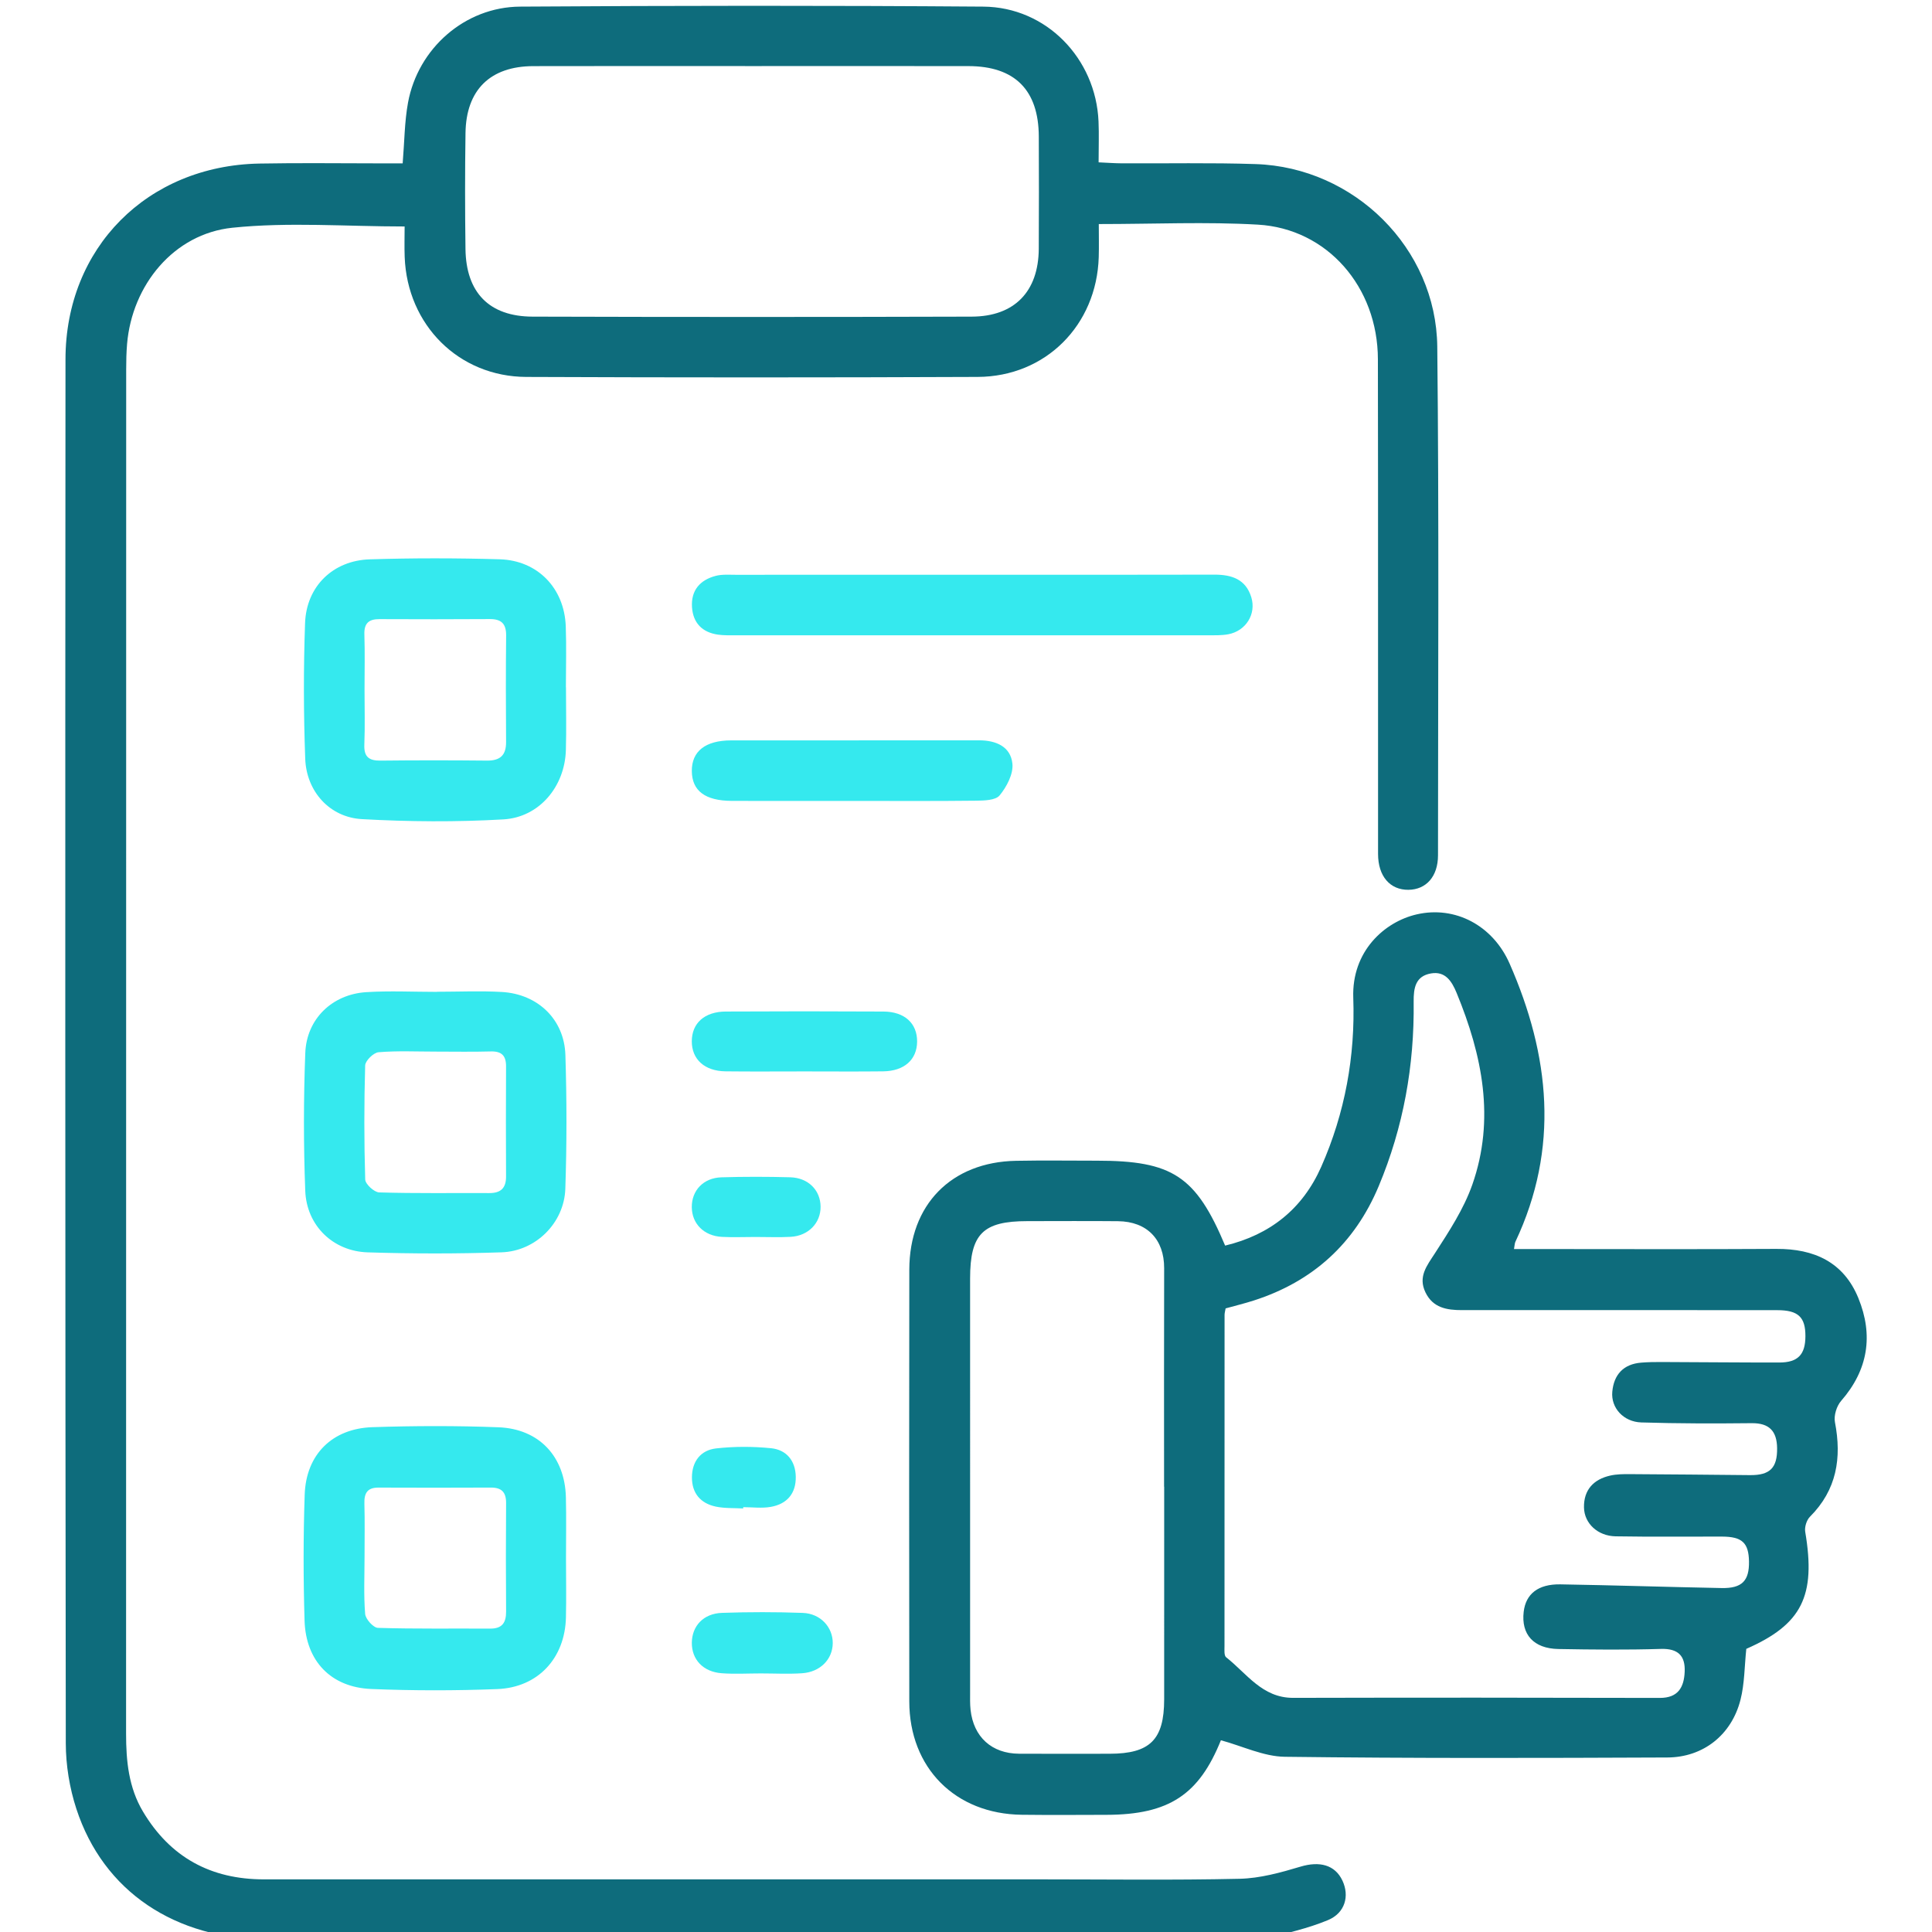
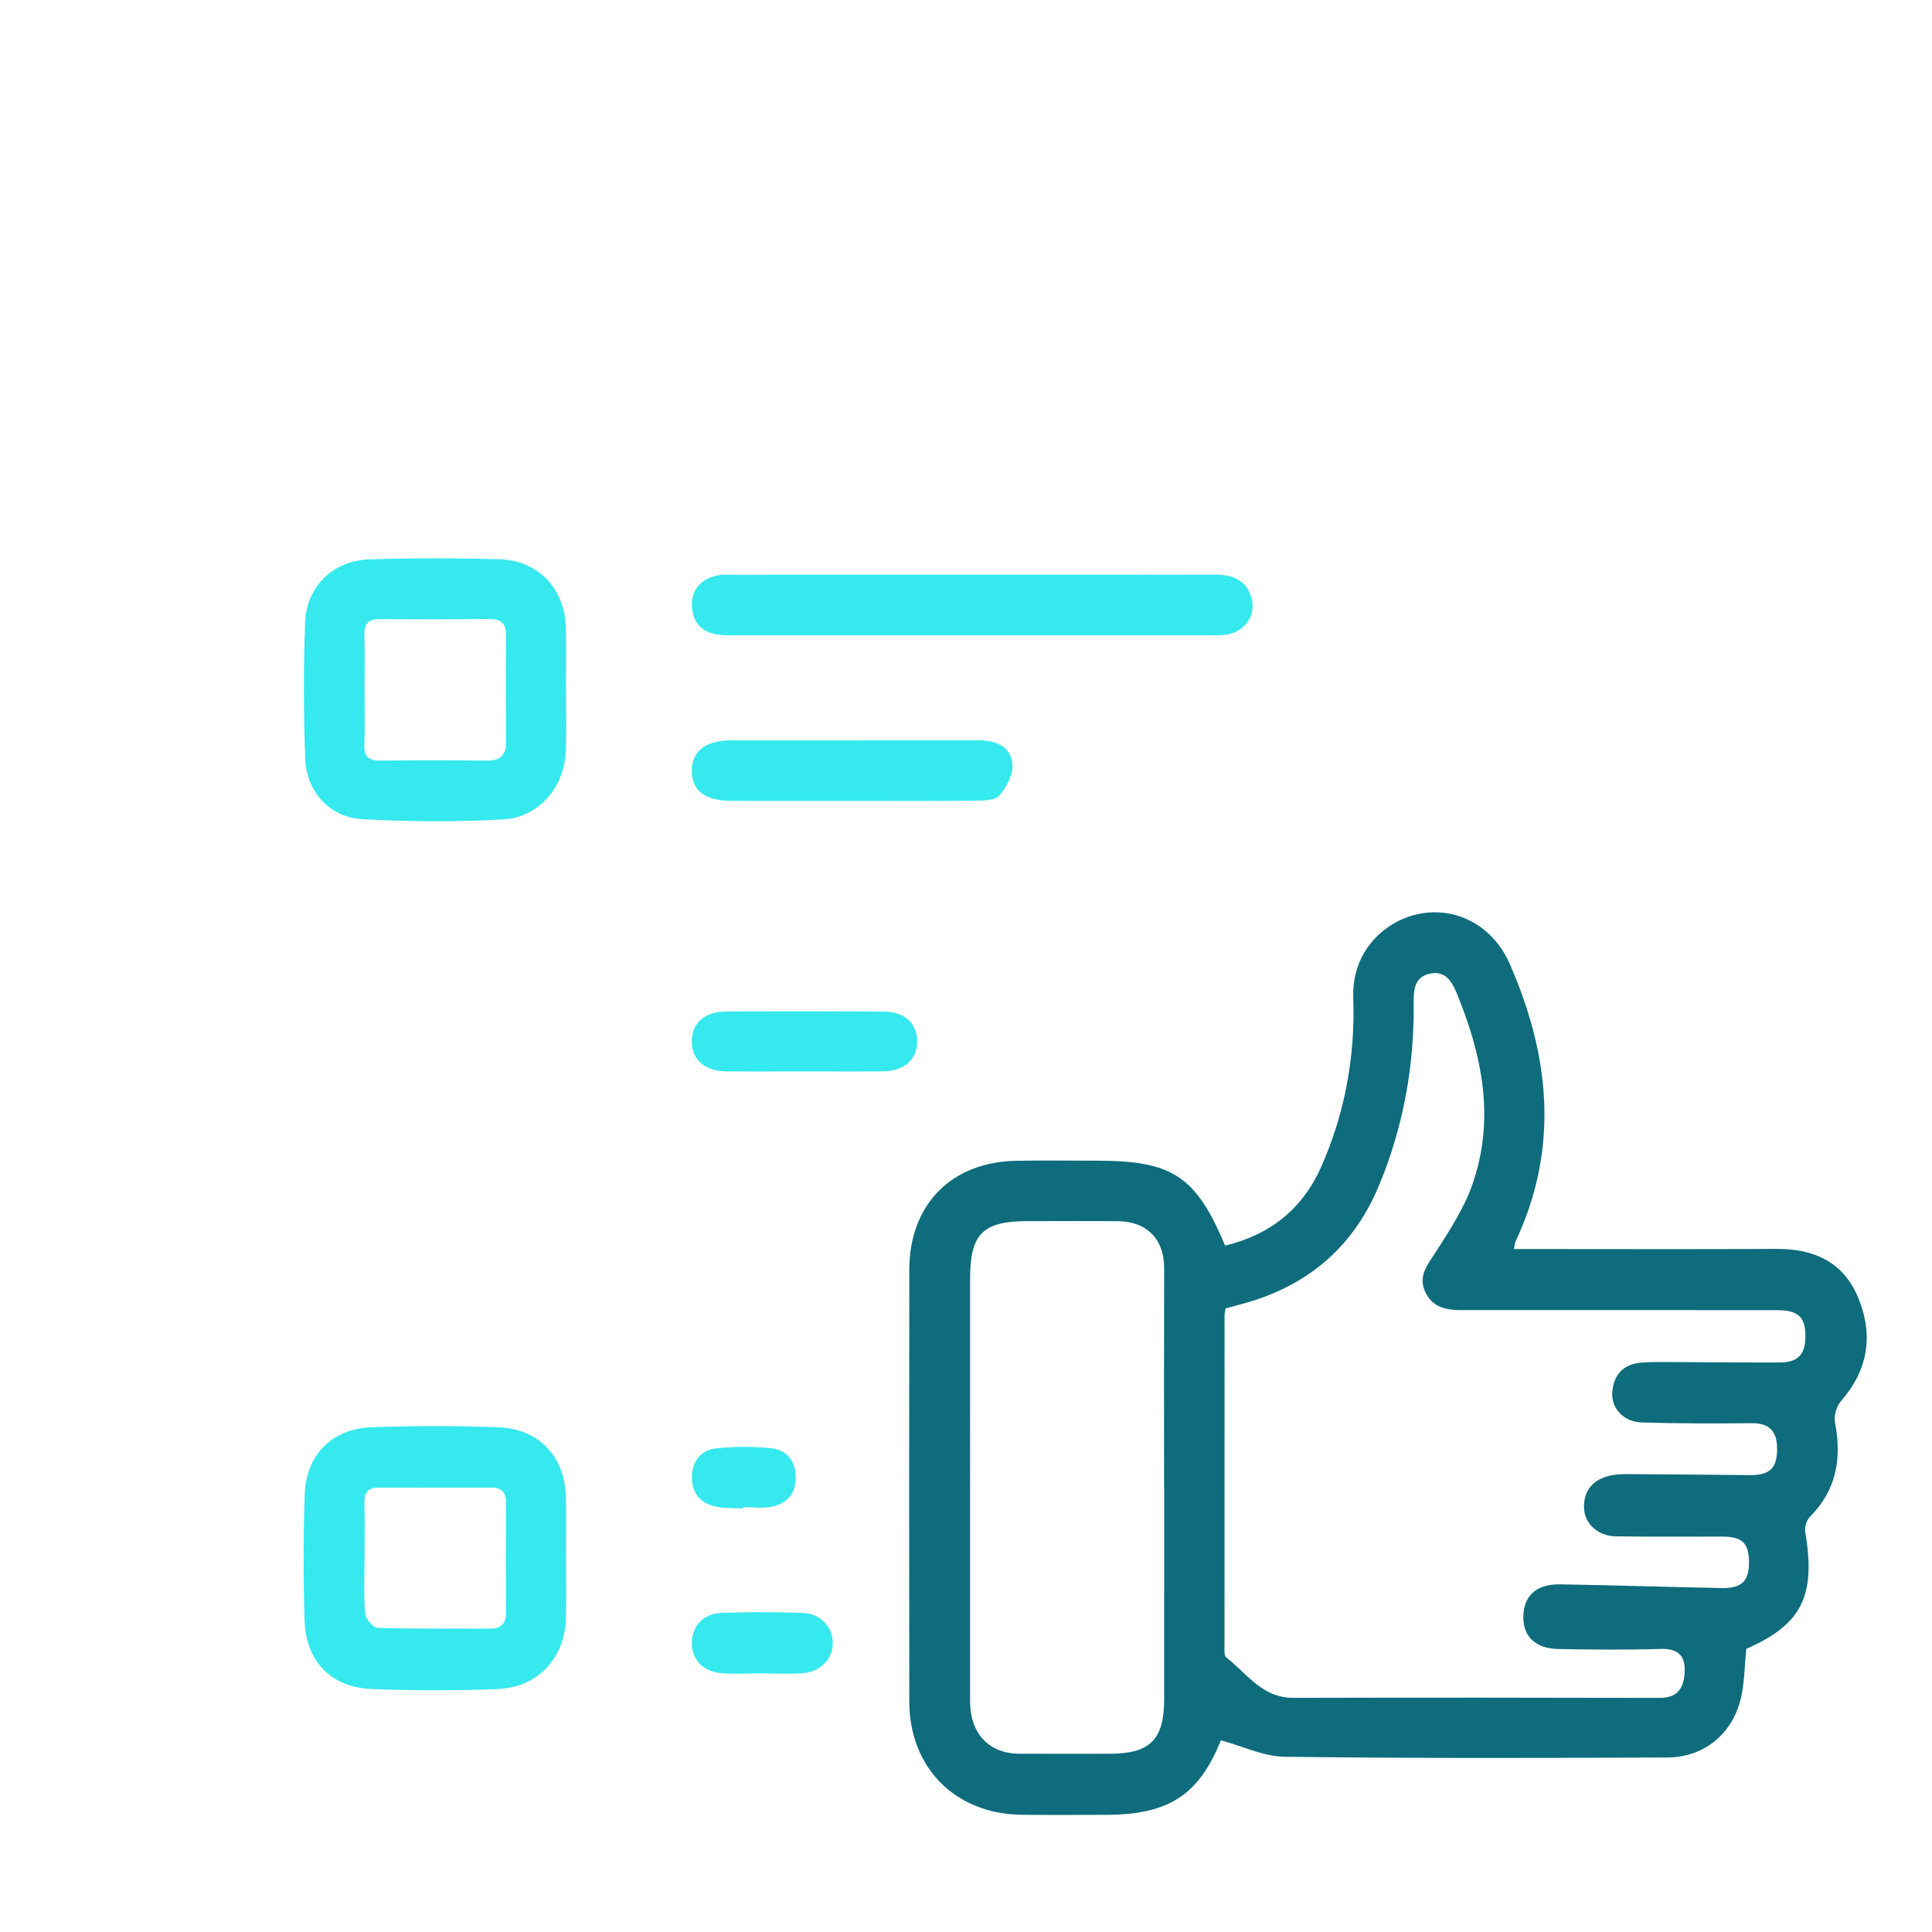
<svg xmlns="http://www.w3.org/2000/svg" version="1.1" id="Layer_1" x="0px" y="0px" width="512px" height="512px" viewBox="0 0 512 512" enable-background="new 0 0 512 512" xml:space="preserve">
  <g>
-     <path fill-rule="evenodd" clip-rule="evenodd" fill="#0E6C7C" d="M106.711,43.293c0.48-5.783,0.487-11.022,1.417-16.093   c2.635-14.362,15.058-25.348,29.695-25.445c40.92-0.272,81.845-0.307,122.766,0c16.688,0.124,29.821,13.734,30.532,30.43   c0.147,3.443,0.021,6.9,0.021,10.838c2.396,0.106,4.248,0.25,6.102,0.26c11.84,0.064,23.691-0.193,35.521,0.201   c26.121,0.868,47.848,22.263,48.127,48.405c0.478,44.923,0.204,89.855,0.193,134.784c-0.003,5.616-3.146,9.086-7.834,9.135   c-4.864,0.051-8.045-3.57-8.051-9.482c-0.029-43.709,0.036-87.419-0.044-131.128c-0.034-19.16-13.436-34.606-31.814-35.667   c-13.703-0.789-27.488-0.155-42.153-0.155c0,3.013,0.073,5.89-0.013,8.76c-0.543,18.035-14.059,31.676-32.083,31.751   c-39.877,0.17-79.756,0.17-119.635,0.003c-17.899-0.075-31.539-13.787-32.213-31.774c-0.104-2.744-0.015-5.498-0.015-8.097   c-15.552,0-30.747-1.213-45.655,0.335C46.034,61.967,35,75.565,33.678,91.136c-0.192,2.251-0.238,4.521-0.238,6.782   c-0.011,120.506-0.003,241.012-0.027,361.518c-0.001,7.229,0.673,14.261,4.469,20.637c7.224,12.13,17.979,17.977,32.027,17.976   c68.439-0.006,136.876-0.003,205.314-0.002c17.762,0,35.53,0.248,53.283-0.151c5.418-0.122,10.907-1.647,16.157-3.22   c4.989-1.495,9.114-0.513,11.097,3.703c1.906,4.058,0.73,8.576-3.85,10.476c-5.377,2.231-11.173,3.543-16.876,4.871   c-2.49,0.58-5.203,0.258-7.814,0.258c-85.329,0.009-170.658,0.026-255.989-0.004c-24.852-0.01-43.852-12.739-50.995-34.623   c-1.804-5.524-2.792-11.578-2.8-17.388c-0.155-122.248-0.171-244.495-0.079-366.744c0.022-29.579,21.69-51.306,51.347-51.88   c10.794-0.208,21.593-0.044,32.391-0.05C102.959,43.292,104.823,43.293,106.711,43.293z M199.25,17.511   c-19.31,0-38.617-0.037-57.925,0.014c-11.394,0.03-17.792,6.283-17.961,17.704c-0.154,10.251-0.142,20.509-0.006,30.76   c0.153,11.544,6.296,17.888,17.778,17.922c38.788,0.115,77.58,0.114,116.369,0c11.354-0.034,17.705-6.655,17.781-17.968   c0.066-9.915,0.043-19.83,0.007-29.746c-0.041-12.331-6.35-18.661-18.641-18.679C237.519,17.488,218.384,17.51,199.25,17.511z" />
    <path fill-rule="evenodd" clip-rule="evenodd" fill="#0E6C7C" d="M324.672,330.097c11.881-2.854,20.521-9.699,25.472-20.896   c6.294-14.233,9.039-29.339,8.486-44.778c-0.44-12.312,8.25-20.14,16.817-22.105c10.154-2.331,20.161,2.891,24.626,13.07   c10.667,24.321,13.231,48.873,1.524,73.692c-0.202,0.429-0.191,0.962-0.371,1.929c2.066,0,3.931,0,5.794,0   c21.248,0,42.498,0.087,63.744-0.038c10.01-0.058,17.83,3.495,21.726,13.047c4.014,9.839,2.599,19.018-4.571,27.229   c-1.19,1.362-1.976,3.896-1.639,5.638c1.835,9.509,0.482,17.956-6.631,25.075c-0.889,0.89-1.458,2.744-1.245,3.995   c2.881,17.034-0.898,24.543-15.615,31.009c-0.489,4.615-0.445,9.202-1.541,13.5c-2.361,9.28-9.845,15.248-19.394,15.287   c-33.786,0.143-67.575,0.239-101.356-0.187c-5.622-0.07-11.211-2.826-16.946-4.379c-5.788,14.368-13.689,19.717-30.289,19.764   c-7.488,0.021-14.979,0.073-22.467-0.017c-17.638-0.207-29.803-12.416-29.825-30.029c-0.046-38.142-0.052-76.283,0.005-114.424   c0.026-17.23,11.121-28.521,28.254-28.854c7.139-0.139,14.281-0.032,21.422-0.032C310.684,307.59,316.913,311.646,324.672,330.097z    M324.798,346.74c-0.117,0.702-0.276,1.215-0.276,1.725c-0.021,29.25-0.03,58.501-0.018,87.752   c0.001,1.018-0.144,2.525,0.431,2.976c5.474,4.295,9.562,10.778,17.77,10.757c32.384-0.078,64.769-0.068,97.153,0.016   c4.907,0.011,6.414-2.862,6.598-6.914c0.192-4.215-1.713-6.216-6.313-6.072c-9.044,0.279-18.108,0.19-27.158,0.026   c-6.57-0.119-9.899-3.872-9.193-9.867c0.558-4.728,3.823-7.365,9.717-7.268c14.252,0.234,28.5,0.711,42.754,0.979   c5.391,0.103,7.322-1.923,7.238-7.049c-0.083-4.933-1.824-6.572-7.135-6.589c-9.402-0.03-18.808,0.094-28.205-0.069   c-4.735-0.081-8.315-3.419-8.389-7.652c-0.081-4.659,2.531-7.454,6.968-8.451c1.672-0.375,3.45-0.391,5.179-0.381   c10.619,0.057,21.238,0.163,31.855,0.263c5.292,0.05,7.247-1.92,7.176-7.163c-0.062-4.462-2.04-6.65-6.732-6.602   c-9.747,0.103-19.502,0.106-29.242-0.196c-4.755-0.147-8.094-3.87-7.703-8.139c0.415-4.532,2.948-7.334,7.682-7.711   c1.731-0.138,3.478-0.171,5.216-0.164c10.445,0.037,20.89,0.144,31.336,0.135c4.949-0.004,6.924-2.079,6.945-6.953   c0.023-5.064-1.884-6.916-7.435-6.922c-27.857-0.029-55.715-0.021-83.574-0.011c-4.009,0.003-7.699-0.593-9.68-4.701   c-2.007-4.165,0.35-7.031,2.525-10.394c3.741-5.782,7.632-11.729,9.891-18.16c6.101-17.377,2.643-34.293-4.155-50.796   c-1.278-3.103-2.996-5.836-6.797-5.178c-4.071,0.706-4.638,3.793-4.592,7.514c0.203,16.894-2.713,33.235-9.266,48.867   c-6.371,15.205-17.454,25.271-33.121,30.303C329.78,345.443,327.254,346.057,324.798,346.74z M308.521,393.996   c-0.01,0-0.02,0-0.029-0.002c0-19.305-0.036-38.611,0.02-57.918c0.021-7.6-4.504-12.369-12.249-12.446   c-8.001-0.078-16.006-0.019-24.009-0.017c-11.766,0.001-15.163,3.387-15.168,15.206c-0.011,36.537-0.004,73.073,0.002,109.61   c0,1.564-0.049,3.143,0.121,4.692c0.79,7.206,5.617,11.59,12.849,11.634c8.002,0.045,16.006,0.018,24.01,0.009   c10.698-0.012,14.439-3.728,14.449-14.416C308.532,431.565,308.521,412.779,308.521,393.996z" />
    <path fill-rule="evenodd" clip-rule="evenodd" fill="#35E9EE" d="M149.996,412.979c0.004,5.22,0.104,10.442-0.017,15.658   c-0.25,10.783-7.383,18.568-18.201,18.988c-11.118,0.432-22.28,0.432-33.396-0.023c-10.661-0.438-17.345-7.39-17.67-18.131   c-0.336-11.122-0.343-22.274,0.035-33.395c0.362-10.616,7.288-17.51,17.952-17.859c11.123-0.366,22.28-0.398,33.4,0.027   c10.814,0.414,17.608,7.787,17.869,18.555C150.101,402.188,149.992,407.585,149.996,412.979z M96.608,412.582   c0,5.046-0.248,10.114,0.162,15.127c0.113,1.371,2.167,3.653,3.387,3.692c9.91,0.304,19.834,0.139,29.754,0.197   c3.191,0.018,4.233-1.585,4.211-4.555c-0.069-9.57-0.076-19.143-0.001-28.713c0.023-2.881-1.197-4.119-4.036-4.108   c-9.919,0.041-19.839,0.052-29.758,0.004c-3.005-0.015-3.841,1.498-3.759,4.262C96.705,403.183,96.604,407.884,96.608,412.582z" />
    <path fill-rule="evenodd" clip-rule="evenodd" fill="#35E9EE" d="M149.99,182.131c0,5.562,0.133,11.129-0.029,16.687   c-0.282,9.595-7.016,17.788-16.583,18.333c-12.457,0.712-25.014,0.627-37.474-0.074c-8.554-0.481-14.699-7.338-15.017-15.996   c-0.44-11.974-0.469-23.986-0.042-35.96c0.349-9.742,7.401-16.587,17.146-16.891c11.462-0.357,22.95-0.348,34.413-0.015   c10.097,0.294,17.156,7.669,17.528,17.75c0.199,5.382,0.035,10.776,0.035,16.165C149.975,182.131,149.983,182.131,149.99,182.131z    M96.605,182.731c0,4.871,0.142,9.748-0.052,14.612c-0.128,3.239,1.225,4.262,4.296,4.227c9.395-0.106,18.791-0.099,28.185-0.004   c3.509,0.035,5.109-1.404,5.083-4.95c-0.066-9.394-0.086-18.79,0.014-28.183c0.032-3.126-1.257-4.393-4.34-4.371   c-9.743,0.069-19.486,0.055-29.229,0.013c-2.81-0.012-4.094,1.079-3.999,4.042C96.719,172.983,96.607,177.86,96.605,182.731z" />
-     <path fill-rule="evenodd" clip-rule="evenodd" fill="#35E9EE" d="M115.821,262.826c5.738,0,11.495-0.273,17.214,0.061   c9.521,0.558,16.502,7.283,16.8,16.684c0.373,11.818,0.383,23.666-0.019,35.48c-0.306,9.034-7.822,16.521-16.896,16.828   c-11.814,0.4-23.663,0.383-35.48,0.01c-9.188-0.288-16.194-7.087-16.546-16.317c-0.464-12.155-0.454-24.354,0.008-36.511   c0.345-9.04,7.126-15.554,16.139-16.127c6.235-0.395,12.518-0.076,18.777-0.076C115.819,262.847,115.821,262.836,115.821,262.826z    M115.418,278.684c-5.038,0-10.098-0.25-15.102,0.169c-1.323,0.11-3.505,2.246-3.542,3.502   c-0.291,10.069-0.293,20.154,0.011,30.222c0.037,1.23,2.378,3.383,3.704,3.422c9.72,0.295,19.455,0.131,29.185,0.178   c3.044,0.016,4.45-1.328,4.436-4.394c-0.045-9.73-0.05-19.461,0-29.188c0.015-2.867-1.193-4.038-4.098-3.953   C125.151,278.783,120.283,278.681,115.418,278.684z" />
    <path fill-rule="evenodd" clip-rule="evenodd" fill="#35E9EE" d="M257.568,152.314c21.412,0.001,42.824,0.037,64.236-0.027   c4.608-0.014,8.344,1.218,9.805,5.995c1.367,4.47-1.456,8.934-6.1,9.805c-1.691,0.317-3.465,0.267-5.202,0.268   c-41.778,0.012-83.558,0.011-125.337,0.002c-1.564,0-3.15,0.05-4.689-0.168c-4.164-0.594-6.605-3.075-6.892-7.255   c-0.306-4.476,2.119-7.249,6.318-8.331c1.646-0.424,3.456-0.277,5.19-0.277C215.788,152.309,236.678,152.314,257.568,152.314z" />
    <path fill-rule="evenodd" clip-rule="evenodd" fill="#35E9EE" d="M226.27,212.251c-10.772,0.001-21.544,0.028-32.317-0.008   c-7.084-0.024-10.563-2.657-10.612-7.896c-0.05-5.246,3.587-8.129,10.424-8.136c21.891-0.019,43.783,0.011,65.674-0.018   c4.496-0.006,8.402,1.645,8.86,6.207c0.272,2.715-1.521,6.117-3.388,8.387c-1.091,1.325-4.149,1.378-6.329,1.404   C247.813,212.32,237.041,212.251,226.27,212.251z" />
    <path fill-rule="evenodd" clip-rule="evenodd" fill="#35E9EE" d="M213.157,283.938c-6.958,0-13.918,0.063-20.874-0.021   c-5.567-0.067-8.966-3.187-8.949-7.977c0.016-4.79,3.365-7.844,9.025-7.874c13.915-0.073,27.831-0.076,41.749,0.003   c5.634,0.031,8.958,3.128,8.936,7.945c-0.023,4.796-3.398,7.839-9.012,7.904C227.075,283.998,220.115,283.938,213.157,283.938z" />
    <path fill-rule="evenodd" clip-rule="evenodd" fill="#35E9EE" d="M201.633,443.474c-3.479-0.003-6.975,0.214-10.434-0.053   c-4.894-0.381-7.896-3.652-7.858-8.079c0.039-4.435,3.072-7.744,7.993-7.915c7.125-0.248,14.27-0.25,21.393,0.008   c4.728,0.17,7.999,3.8,7.959,8.043c-0.041,4.236-3.299,7.619-8.096,7.948C208.953,443.675,205.286,443.475,201.633,443.474z" />
-     <path fill-rule="evenodd" clip-rule="evenodd" fill="#35E9EE" d="M200.166,327.811c-2.951,0.002-5.909,0.127-8.85-0.026   c-4.763-0.25-7.946-3.481-7.984-7.868c-0.038-4.432,3.079-7.771,7.855-7.916c6.069-0.185,12.153-0.176,18.223-0.01   c4.797,0.131,8.016,3.428,8.053,7.793c0.037,4.321-3.227,7.727-7.925,7.99C206.423,327.947,203.292,327.806,200.166,327.811z" />
    <path fill-rule="evenodd" clip-rule="evenodd" fill="#35E9EE" d="M196.955,399.759c-2.424-0.143-4.91,0.001-7.261-0.494   c-4.049-0.854-6.342-3.547-6.323-7.771c0.021-4.23,2.344-7.191,6.408-7.65c4.798-0.541,9.74-0.531,14.549-0.052   c4.084,0.407,6.475,3.301,6.558,7.528c0.088,4.469-2.326,7.271-6.645,8.022c-2.357,0.413-4.848,0.075-7.277,0.075   C196.96,399.531,196.958,399.645,196.955,399.759z" />
  </g>
</svg>